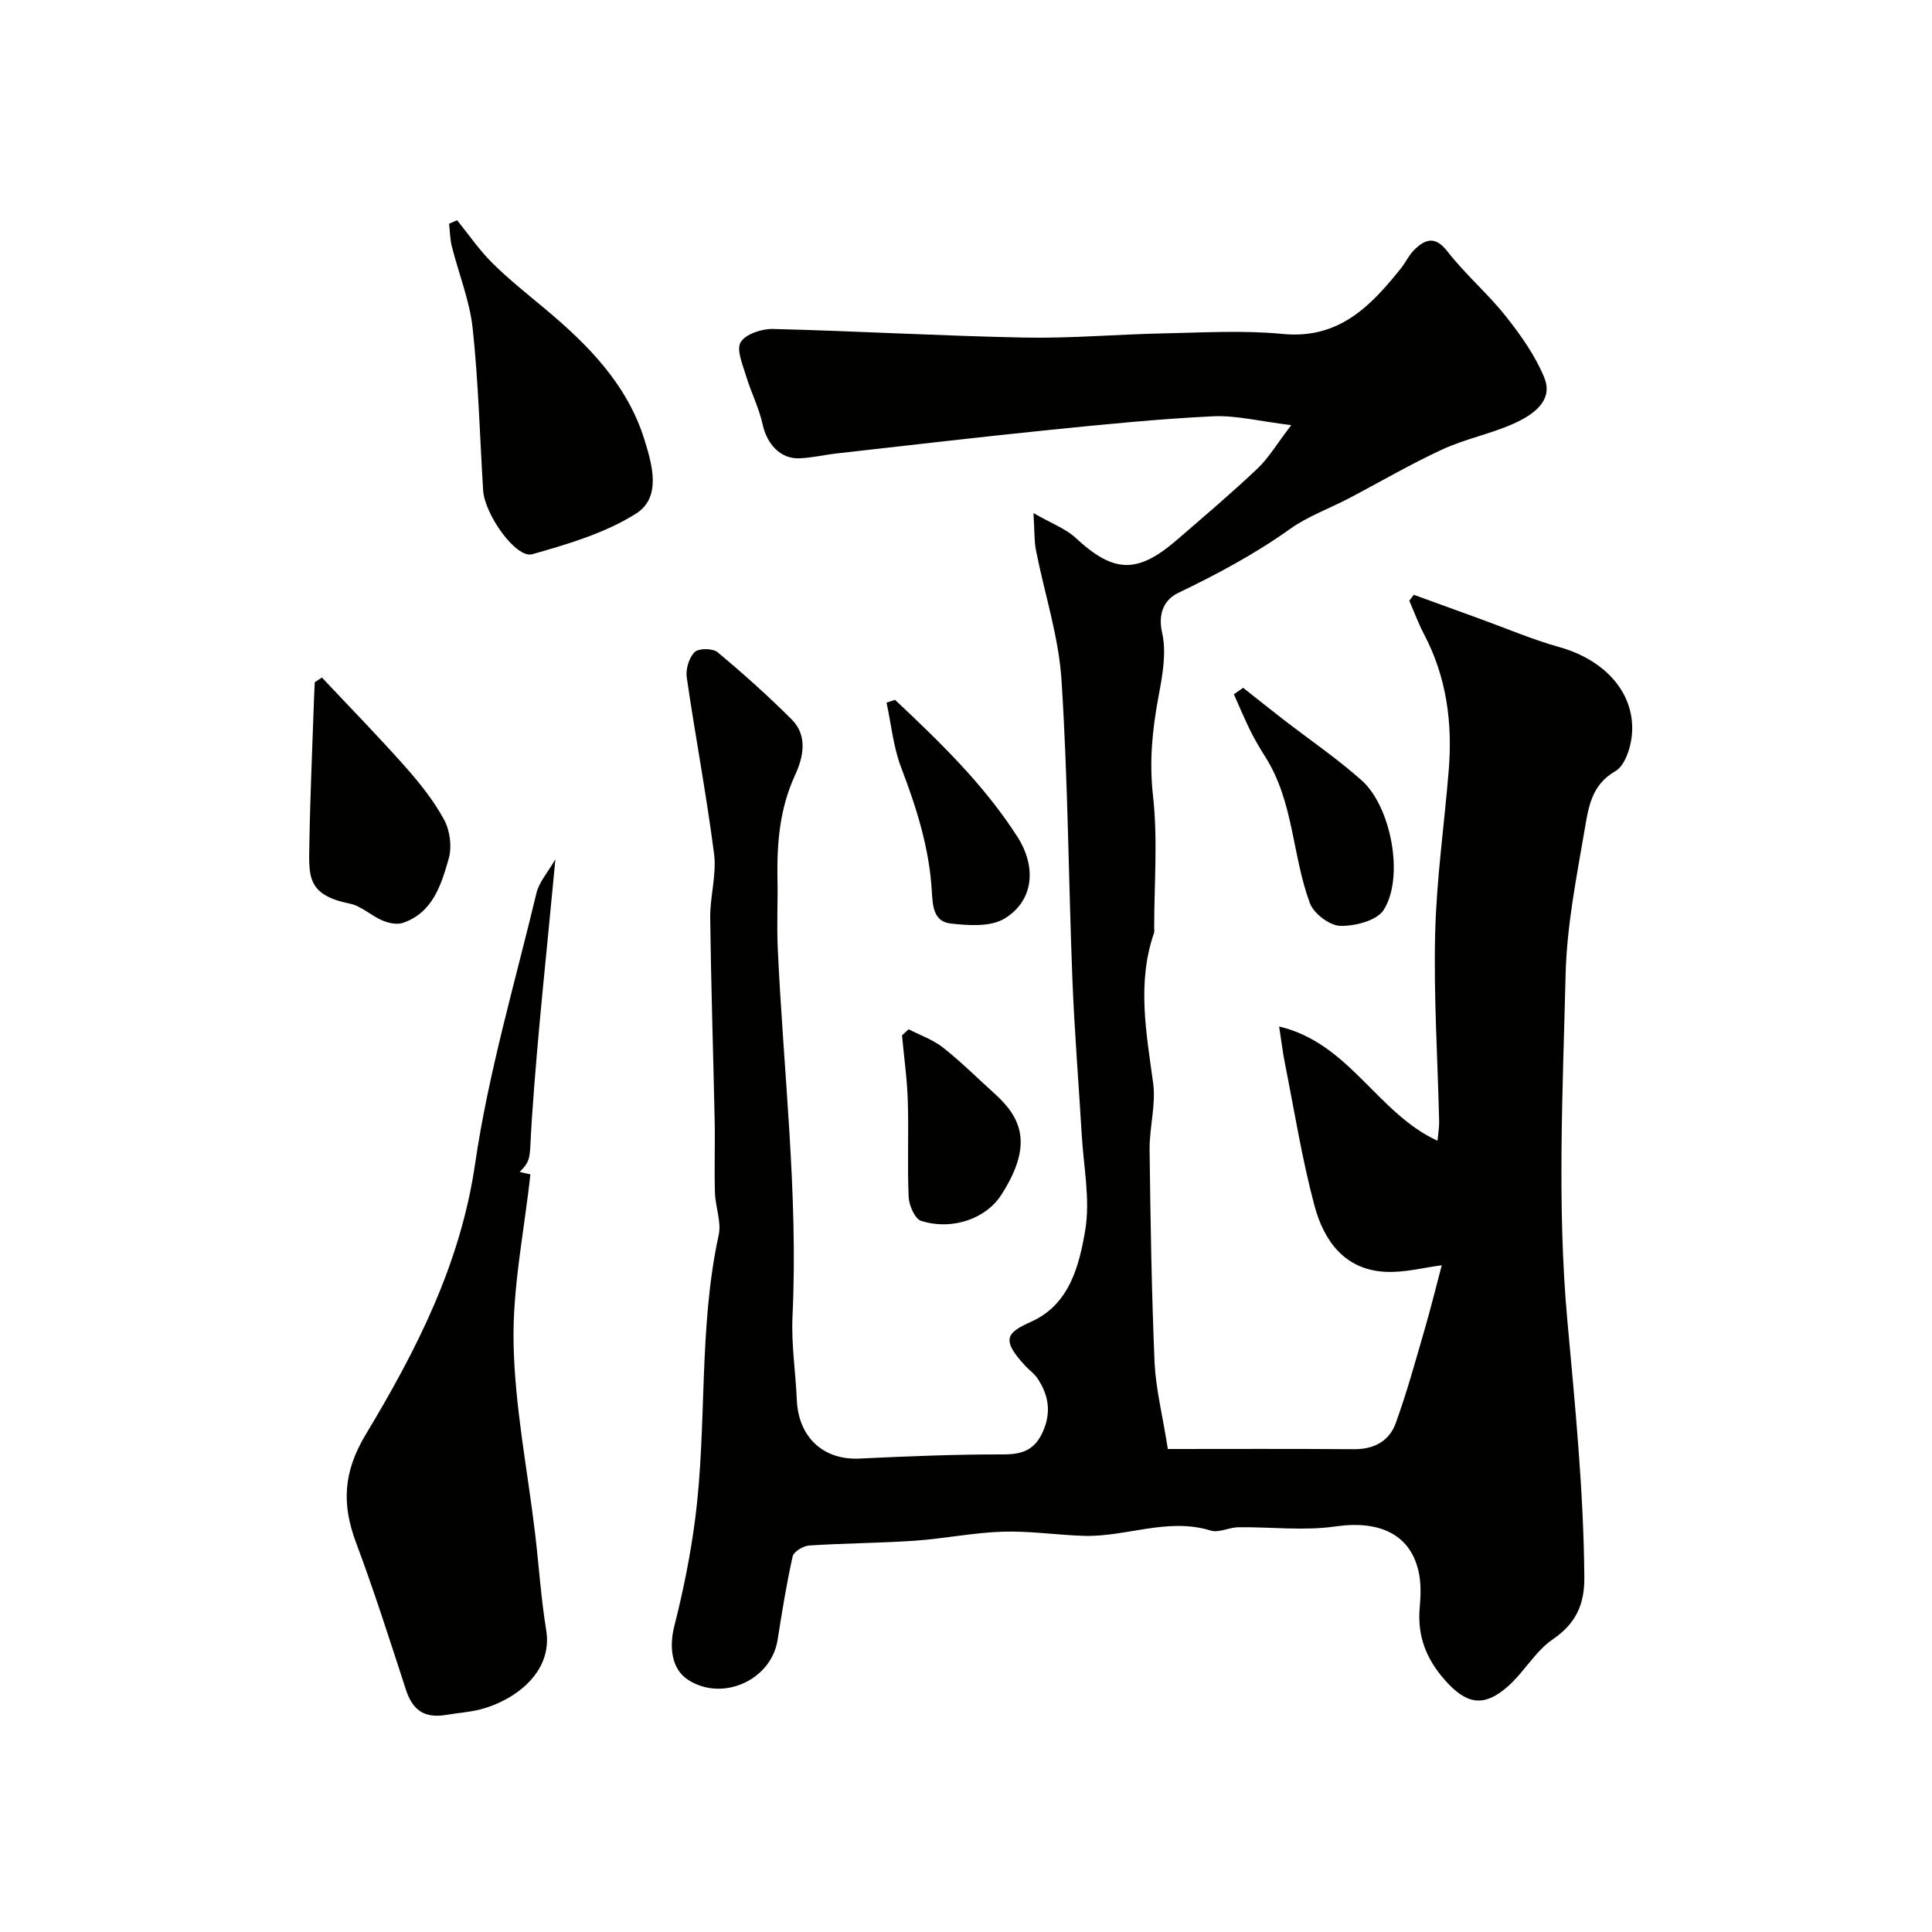
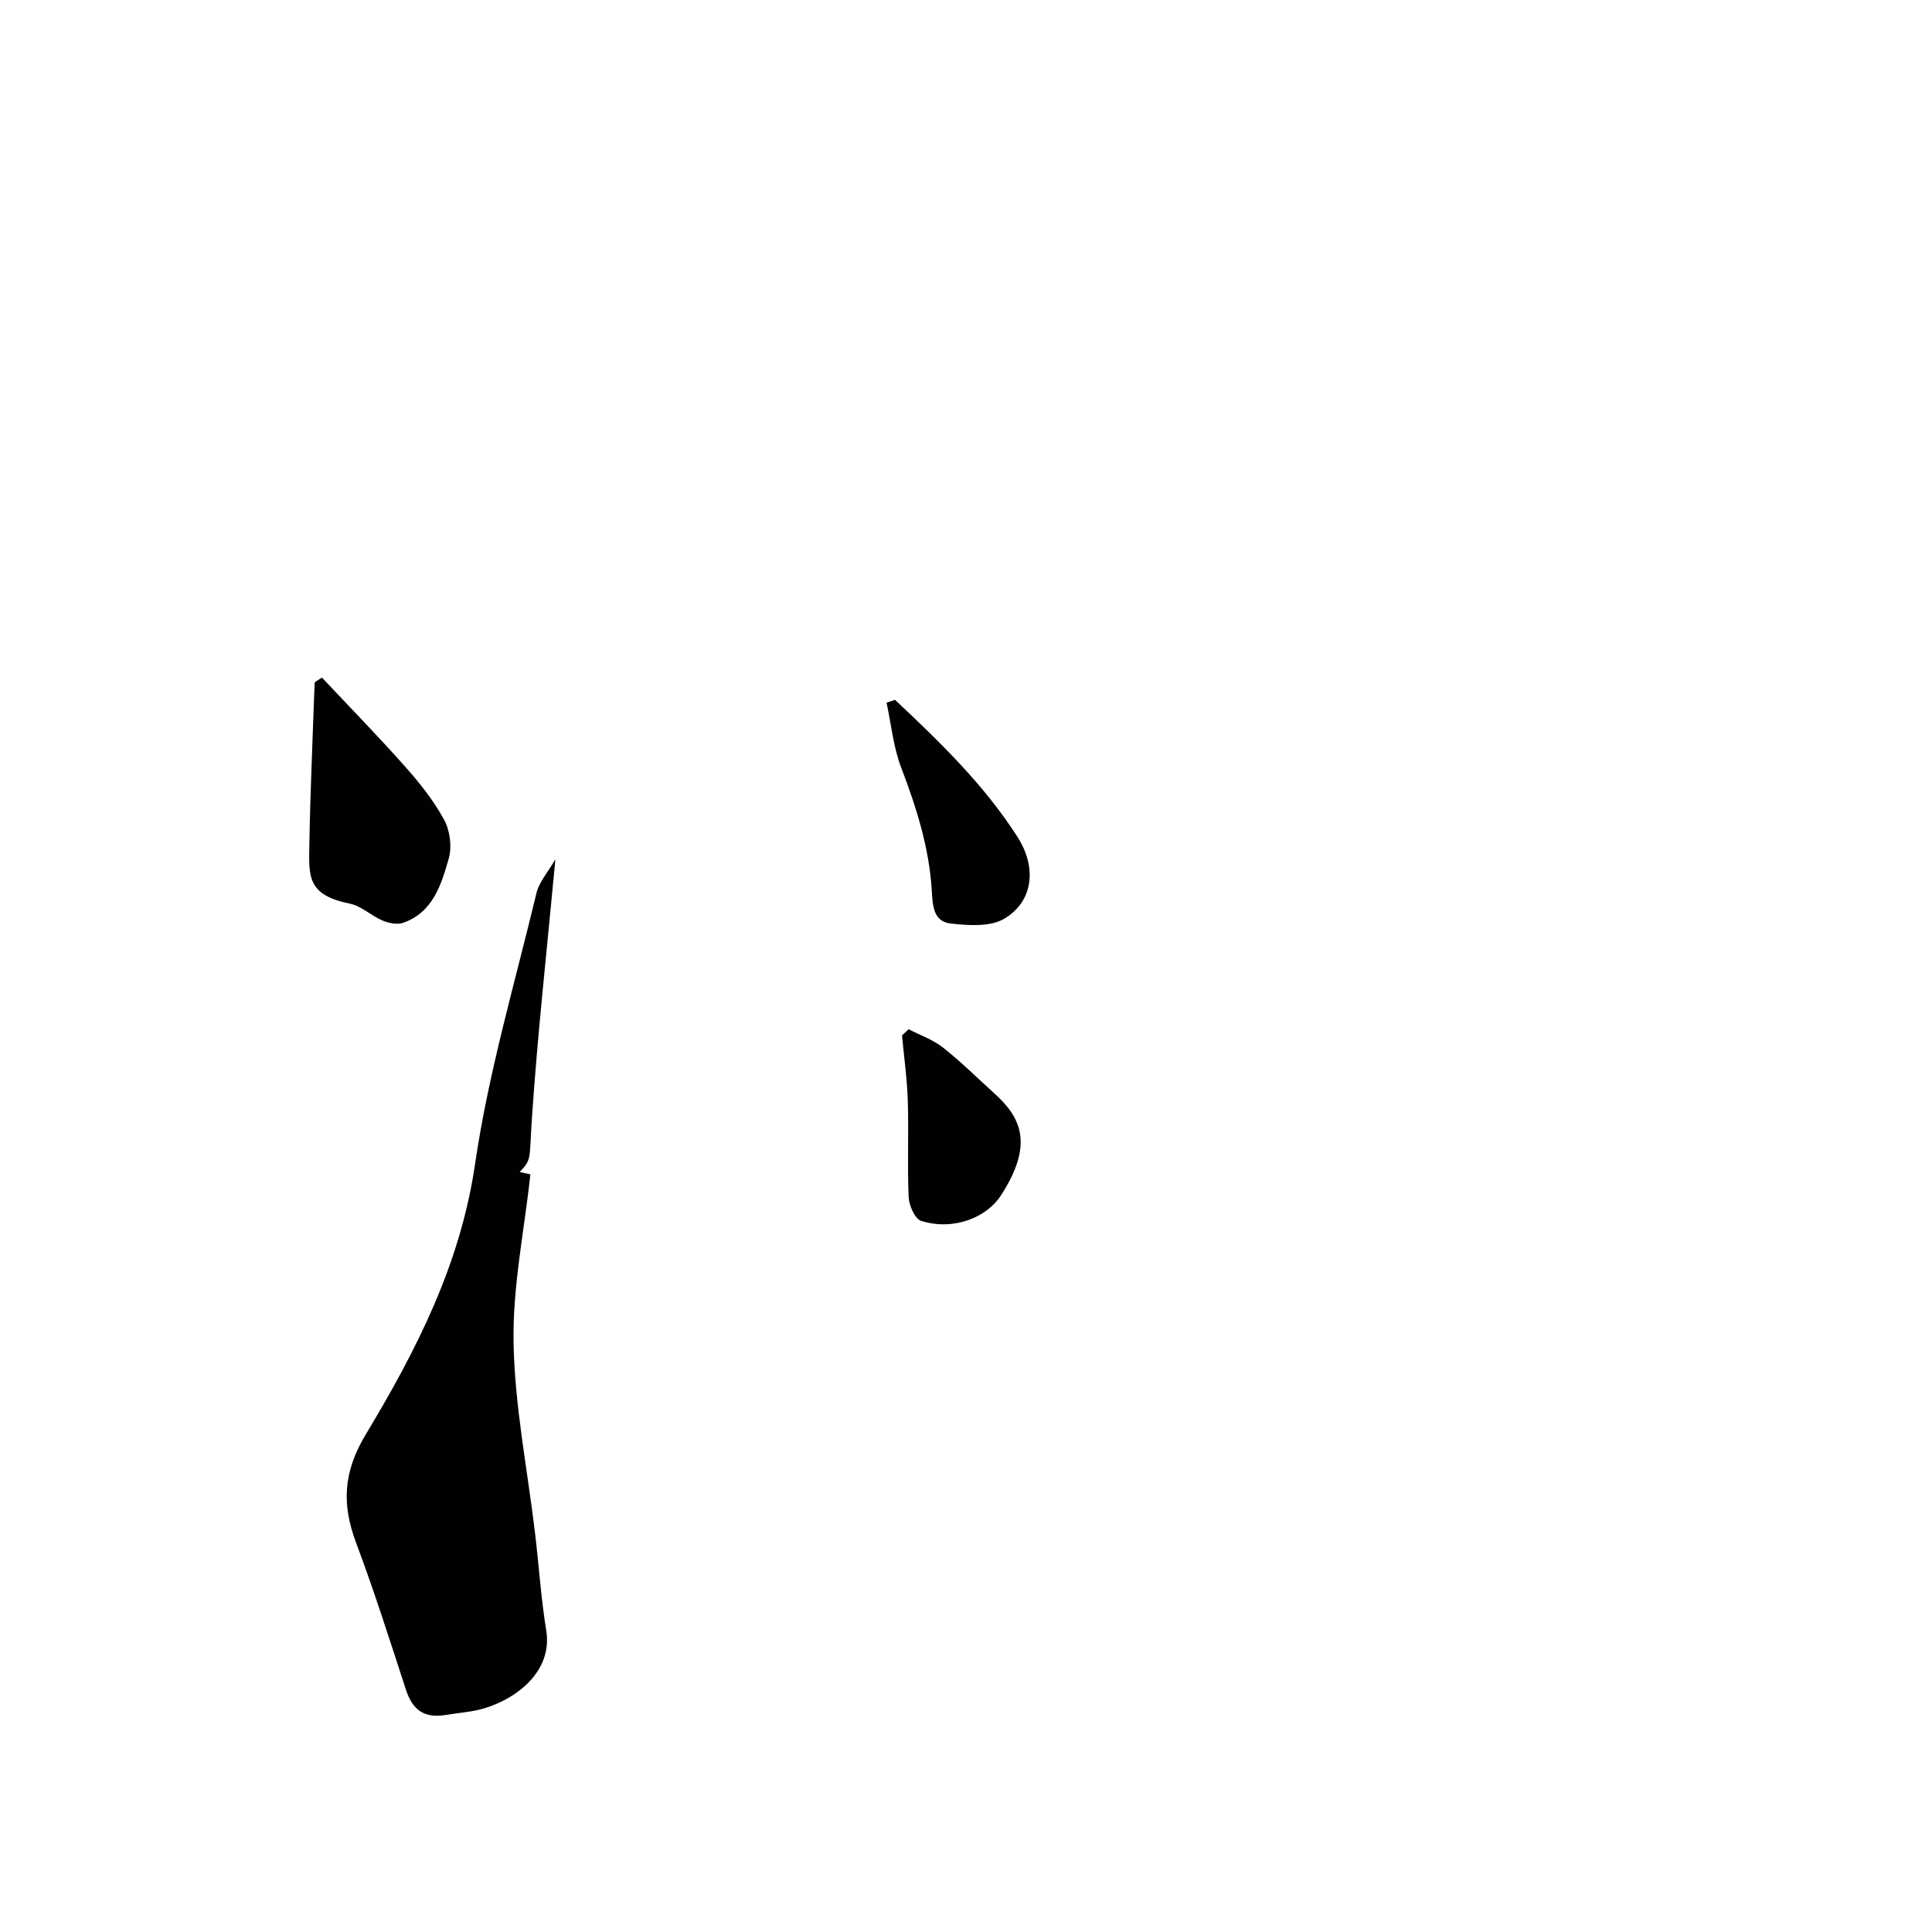
<svg xmlns="http://www.w3.org/2000/svg" enable-background="new 0 0 400 400" viewBox="0 0 400 400">
  <g fill="#010100">
-     <path d="m241.79 300c12.73 0 25.64-.06 38.56.04 4.13.03 7.27-1.68 8.61-5.36 2.31-6.37 4.11-12.94 6-19.45 1.29-4.44 2.39-8.93 3.54-13.27-3.63.46-7.66 1.55-11.63 1.36-8.49-.4-12.78-6.45-14.72-13.69-2.6-9.73-4.18-19.73-6.15-29.62-.43-2.18-.69-4.39-1.17-7.49 14.62 3.48 20.28 17.93 32.79 23.66.14-1.57.37-2.8.34-4.01-.3-12.93-1.14-25.87-.83-38.79.27-11.3 1.89-22.56 2.81-33.85.81-9.85-.43-19.34-5.11-28.22-1.17-2.23-2.04-4.62-3.05-6.93.31-.41.61-.83.92-1.24 4.55 1.65 9.1 3.32 13.65 4.96 5.49 1.99 10.88 4.3 16.48 5.87 9.67 2.7 15.94 9.81 15.01 18.44-.28 2.58-1.47 6.15-3.39 7.25-4.98 2.83-5.58 7.56-6.35 12.02-1.71 9.99-3.72 20.06-3.96 30.14-.57 23.84-1.79 47.85.36 71.51 1.61 17.77 3.38 35.44 3.52 53.28.04 5.55-1.72 9.51-6.54 12.8-3.63 2.48-5.95 6.81-9.33 9.78-5.06 4.44-8.67 3.6-13.07-1.43-3.83-4.36-5.64-9.07-5.15-14.82.2-2.31.31-4.72-.11-6.98-1.52-8.18-8.04-11.27-17.31-9.93-6.57.95-13.39.09-20.1.17-1.93.02-4.06 1.2-5.73.69-8.97-2.77-17.55 1.37-26.33 1.09-5.6-.18-11.21-1.04-16.79-.86-6.08.2-12.12 1.45-18.2 1.87-7.26.5-14.56.51-21.82.99-1.23.08-3.21 1.27-3.43 2.26-1.28 5.71-2.2 11.51-3.12 17.29-1.32 8.37-11.48 12.89-18.59 8.22-3.3-2.17-3.92-6.61-2.79-11.08 1.83-7.23 3.33-14.59 4.29-21.99 2.55-19.58.66-39.53 4.9-59 .59-2.73-.7-5.83-.78-8.76-.15-5.02.05-10.06-.06-15.08-.29-13.93-.75-27.86-.92-41.8-.05-4.42 1.35-8.95.8-13.26-1.57-12.23-3.89-24.36-5.66-36.56-.24-1.69.48-4.07 1.65-5.22.84-.82 3.74-.79 4.74.04 5.3 4.41 10.45 9.03 15.33 13.9 3.43 3.42 2.38 7.92.7 11.57-3.22 6.98-3.77 14.19-3.63 21.64.09 4.66-.16 9.34.05 14 1.14 25.45 4.27 50.82 3.06 76.38-.27 5.74.64 11.53.89 17.3.34 7.77 5.52 12.51 12.97 12.15 9.91-.47 19.84-.88 29.76-.86 3.96.01 6.52-.91 8.21-4.69 1.8-4.05 1.2-7.61-1.13-11.08-.64-.95-1.64-1.65-2.44-2.5-5.37-5.73-3.73-6.98 1.27-9.26 7.83-3.56 9.84-11.58 11.07-18.87 1.07-6.38-.34-13.19-.72-19.81-.63-10.7-1.51-21.39-1.93-32.1-.81-20.68-.92-41.4-2.26-62.04-.58-9.01-3.52-17.87-5.28-26.82-.39-1.99-.29-4.07-.52-7.72 3.77 2.17 6.66 3.21 8.73 5.13 7.86 7.29 12.74 7.54 21 .39 5.61-4.85 11.27-9.65 16.65-14.74 2.32-2.2 3.99-5.08 6.99-8.99-6.56-.79-11.44-2.06-16.25-1.83-11.32.55-22.61 1.69-33.89 2.83-14.67 1.49-29.33 3.22-43.98 4.86-2.59.29-5.16.92-7.75 1.01-3.94.13-6.7-2.98-7.58-7.04-.74-3.41-2.4-6.61-3.41-9.98-.7-2.33-2.07-5.46-1.13-7.02 1.01-1.69 4.38-2.8 6.69-2.74 17.37.43 34.72 1.44 52.08 1.78 9.61.19 19.23-.68 28.86-.87 8.2-.16 16.46-.67 24.58.12 11.6 1.12 18.19-5.7 24.47-13.56 1.02-1.28 1.72-2.85 2.88-3.96 2.31-2.21 4.3-2.74 6.79.46 3.68 4.73 8.34 8.71 12.07 13.41 3.09 3.9 6.08 8.12 7.95 12.67 1.7 4.14-1.07 7.21-6.45 9.6-4.74 2.1-9.97 3.13-14.67 5.3-6.62 3.06-12.93 6.76-19.4 10.15-4.03 2.11-8.43 3.68-12.09 6.29-7.31 5.22-15.12 9.38-23.18 13.26-2.76 1.33-4.27 4.08-3.32 8.28.94 4.15.05 8.87-.76 13.21-1.27 6.8-1.93 13.38-1.14 20.43 1.02 9.05.25 18.3.25 27.47 0 .33.08.7-.03 1-3.58 10.37-1.59 20.69-.18 31.12.6 4.47-.79 9.17-.74 13.76.18 14.77.42 29.54 1.04 44.29.28 5.36 1.64 10.67 2.74 17.68z" />
    <path d="m114.99 177.89c-1.74 18.65-3.67 36.01-4.85 53.42-.59 8.62.04 8.66-2.54 11.33 1.12.26 2.07.47 2.21.5-1.27 11.74-3.71 23.37-3.48 34.95.25 13.17 2.9 26.29 4.46 39.44.79 6.67 1.22 13.39 2.3 20.01 1.45 8.94-6.94 14.71-13.79 16.41-2.21.55-4.51.69-6.76 1.08-4.64.8-7.09-.87-8.51-5.23-3.31-10.17-6.56-20.38-10.31-30.4-2.98-7.96-2.68-14.63 2.01-22.42 10.44-17.35 19.6-35.22 22.63-56 2.76-18.91 8.24-37.44 12.71-56.08.52-2.24 2.29-4.19 3.92-7.01z" />
-     <path d="m94.64 45.6c2.4 2.96 4.58 6.16 7.27 8.83 3.43 3.41 7.25 6.43 10.97 9.54 8.92 7.46 16.99 15.64 20.54 27.05 1.62 5.21 3.57 11.97-1.74 15.32-6.41 4.04-14.09 6.31-21.49 8.41-3.33.94-9.85-8.21-10.16-13.22-.7-11.19-.97-22.43-2.17-33.57-.62-5.74-2.9-11.3-4.32-16.97-.38-1.51-.38-3.11-.56-4.67.54-.25 1.1-.49 1.66-.72z" />
    <path d="m66.65 140.28c5.76 6.13 11.65 12.15 17.23 18.44 3.02 3.4 5.93 7.05 8.08 11.02 1.21 2.24 1.64 5.61.94 8.05-1.55 5.39-3.27 11.14-9.47 13.28-1.23.42-2.97.05-4.25-.49-2.34-.99-4.38-3.01-6.76-3.49-8.9-1.81-8.48-5.66-8.37-12.32.16-9.92.62-19.84.95-29.75.04-1.26.11-2.52.17-3.78.5-.32.99-.64 1.48-.96z" />
-     <path d="m257.38 142.4c2.76 2.18 5.5 4.38 8.28 6.53 5.43 4.2 11.13 8.08 16.24 12.62 6.15 5.47 8.88 20.11 4.57 26.85-1.41 2.21-5.94 3.37-8.99 3.29-2.2-.06-5.48-2.54-6.28-4.69-3.66-9.85-3.34-20.93-9.16-30.18-1.12-1.77-2.2-3.58-3.13-5.45-1.24-2.5-2.31-5.08-3.45-7.63.64-.45 1.28-.9 1.92-1.34z" />
    <path d="m188.13 213.1c2.4 1.24 5.05 2.16 7.13 3.8 3.74 2.95 7.13 6.34 10.68 9.54 5.53 4.99 8.09 10.58 1.29 21.06-2.99 4.61-9.82 7.35-16.5 5.28-1.29-.4-2.52-3.18-2.6-4.92-.3-6.63.03-13.29-.18-19.93-.14-4.53-.78-9.05-1.2-13.57.46-.42.92-.84 1.38-1.26z" />
    <path d="m185.3 144.89c9.27 8.71 18.42 17.55 25.35 28.37 4.05 6.32 3.32 13.33-2.71 16.94-2.89 1.73-7.41 1.42-11.08 1.01-3.63-.4-3.76-3.67-3.95-6.9-.54-8.82-3.18-17.15-6.33-25.39-1.62-4.24-2.06-8.94-3.03-13.44.58-.2 1.16-.4 1.75-.59z" />
  </g>
</svg>